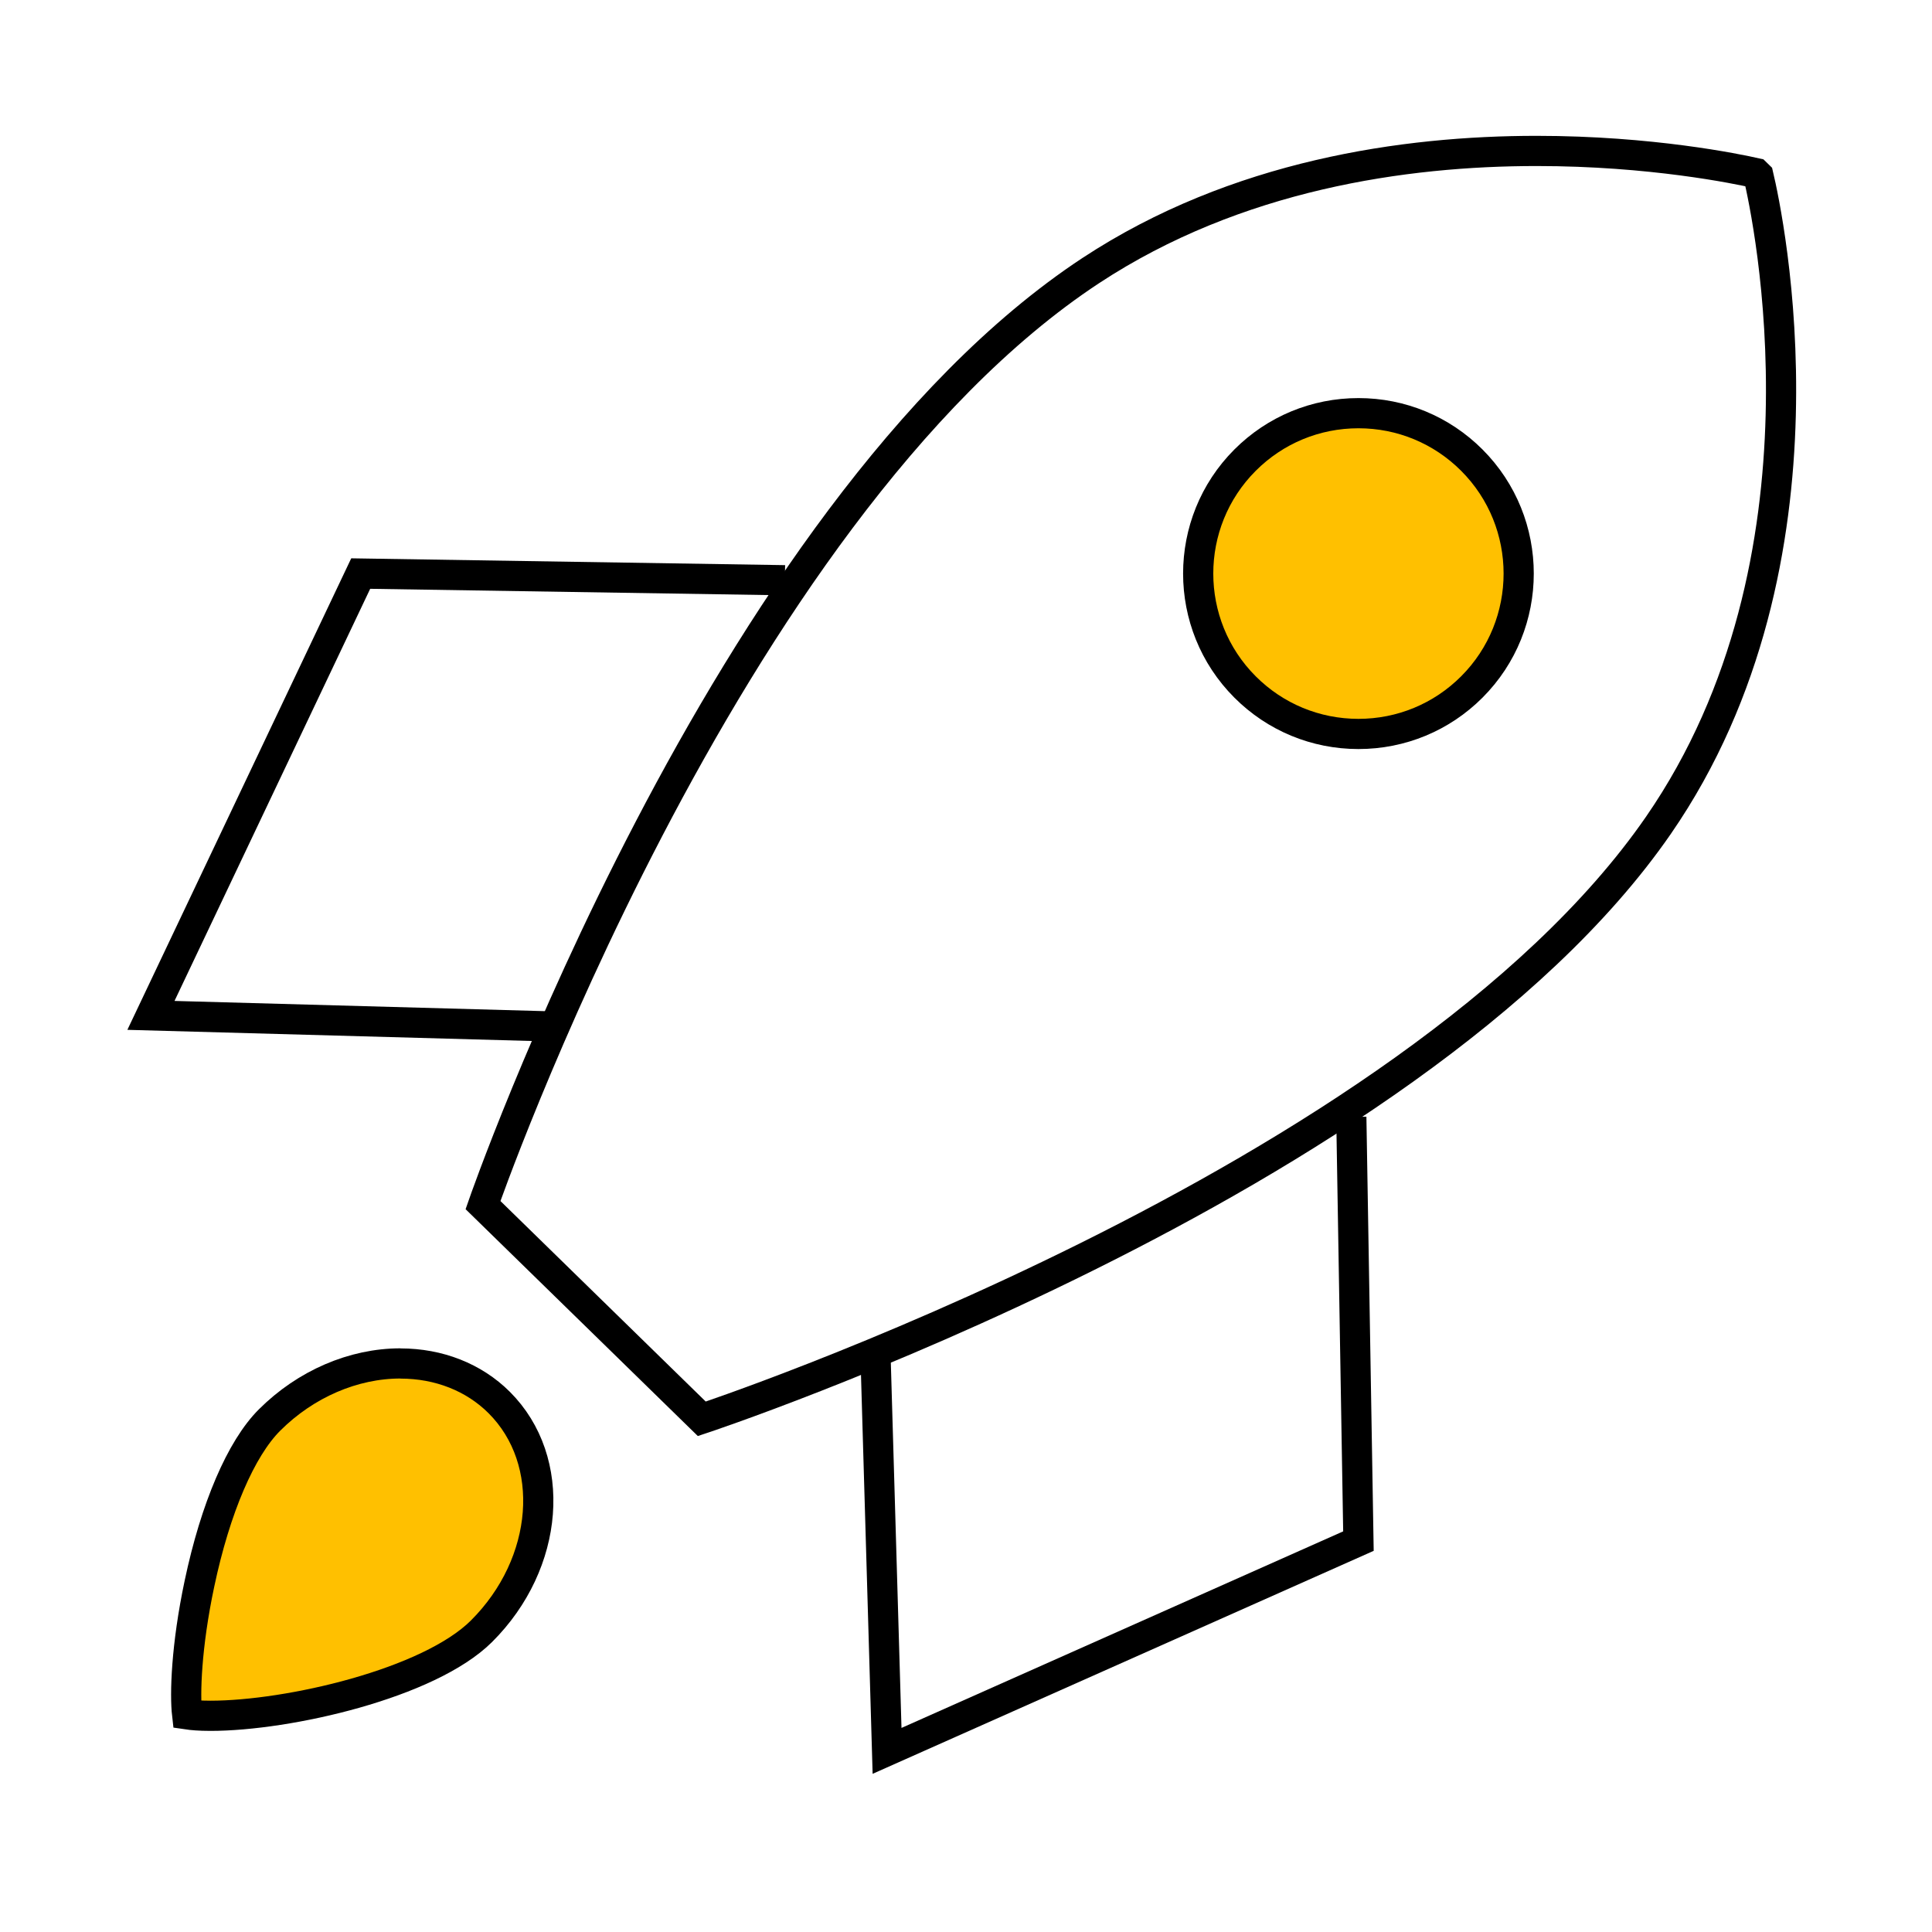
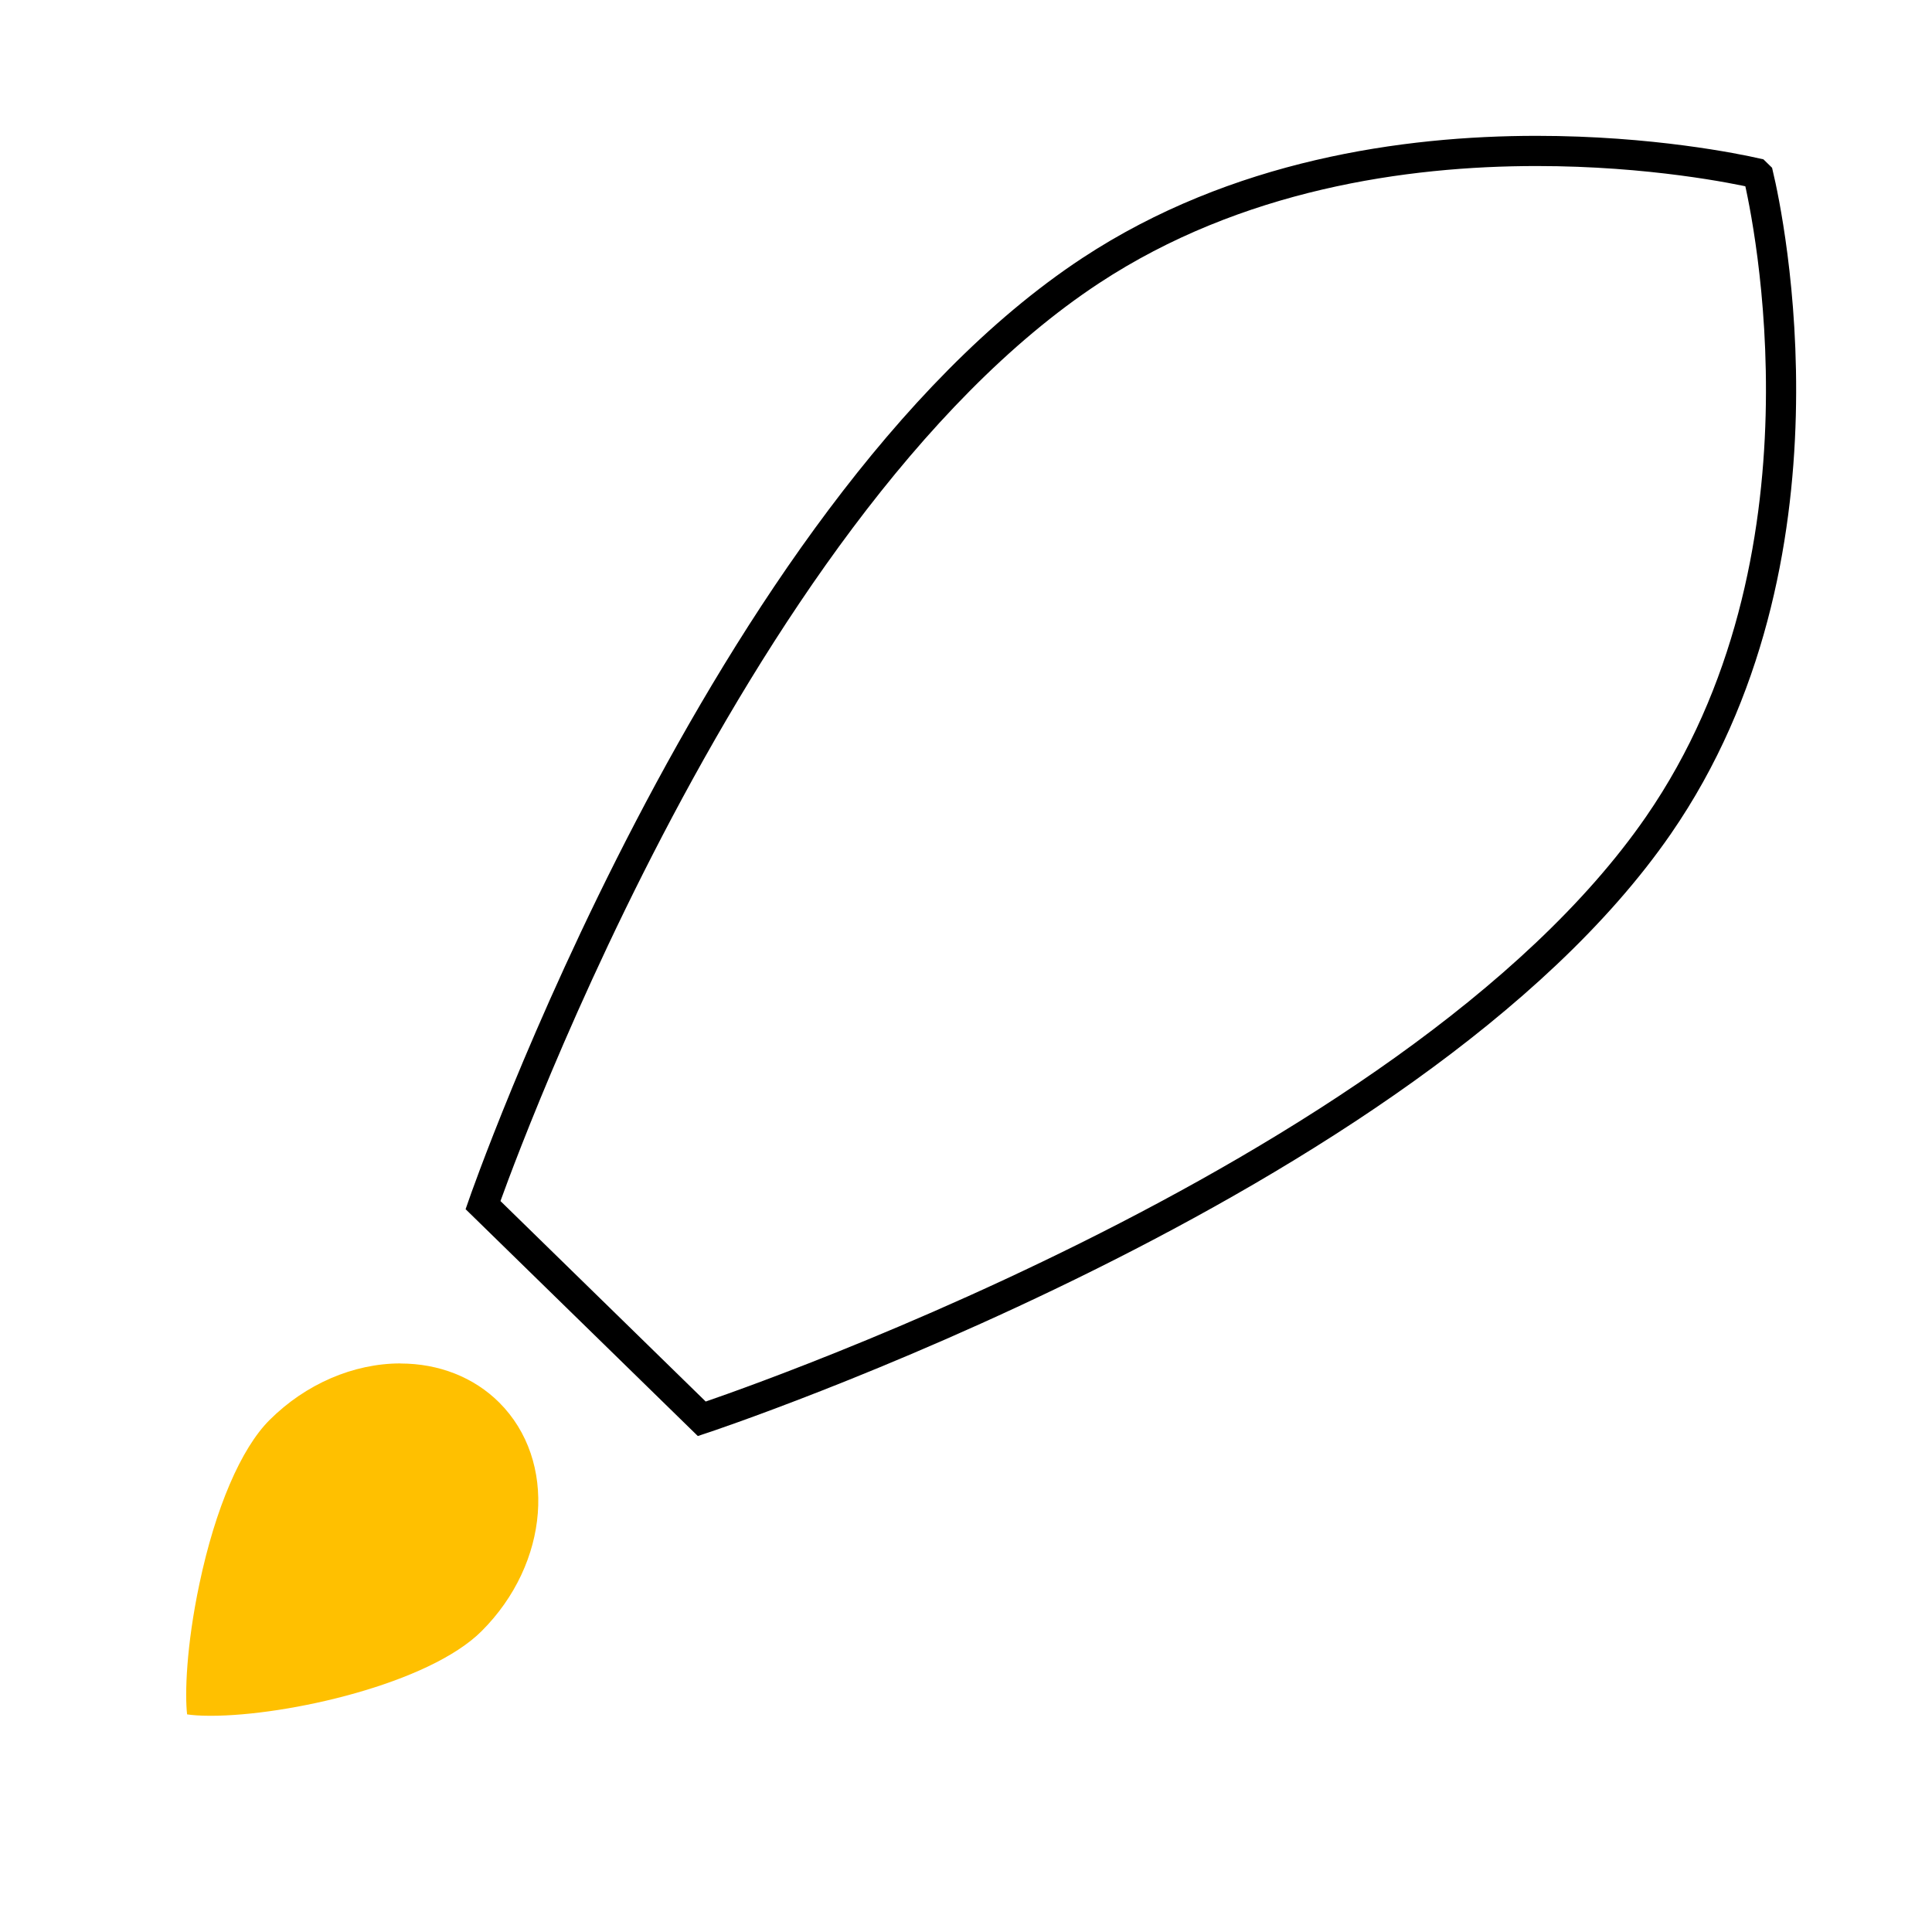
<svg xmlns="http://www.w3.org/2000/svg" width="64" height="64" viewBox="0 0 64 64" fill="none">
  <path d="M50.902 5C46.543 5 40.957 5.789 36.132 8.964C23.963 16.979 16 39.92 16 39.92L19.589 43.426L19.659 43.494L23.248 47C23.248 47 46.734 39.222 54.94 27.336C61.016 18.534 58.558 7.123 58.249 5.814L58.168 5.735C57.545 5.594 54.688 5 50.905 5H50.902Z" stroke="black" />
-   <path d="M26 19.221L11.949 19L5 33.636L18.194 34" stroke="black" stroke-miterlimit="10" />
-   <path d="M44.764 37L45 51.051L29.385 58L29 44.806" stroke="black" stroke-miterlimit="10" />
-   <path d="M48.756 15.243C47.755 14.241 46.417 13.687 45 13.687C43.583 13.687 42.245 14.241 41.244 15.243C39.174 17.314 39.174 20.686 41.244 22.757C42.245 23.759 43.583 24.313 45 24.313C46.417 24.313 47.755 23.759 48.756 22.757C50.826 20.686 50.826 17.314 48.756 15.243Z" fill="#FFC000" stroke="black" />
  <path d="M13.268 45.168C14.539 45.168 15.699 45.625 16.535 46.458C18.47 48.386 18.21 51.785 15.951 54.036C14.209 55.772 9.547 56.838 6.973 56.838C6.607 56.838 6.359 56.815 6.198 56.791C6.122 56.133 6.166 54.543 6.607 52.461C7.136 49.956 7.984 47.981 8.931 47.038C10.126 45.846 11.707 45.165 13.268 45.165" fill="#FFC000" />
-   <path d="M13.268 45.168C14.539 45.168 15.699 45.625 16.535 46.458C18.47 48.386 18.21 51.785 15.951 54.036C14.209 55.772 9.547 56.838 6.973 56.838C6.607 56.838 6.359 56.815 6.198 56.791C6.122 56.133 6.166 54.543 6.607 52.461C7.136 49.956 7.984 47.981 8.931 47.038C10.126 45.846 11.707 45.165 13.268 45.165" stroke="black" />
</svg>